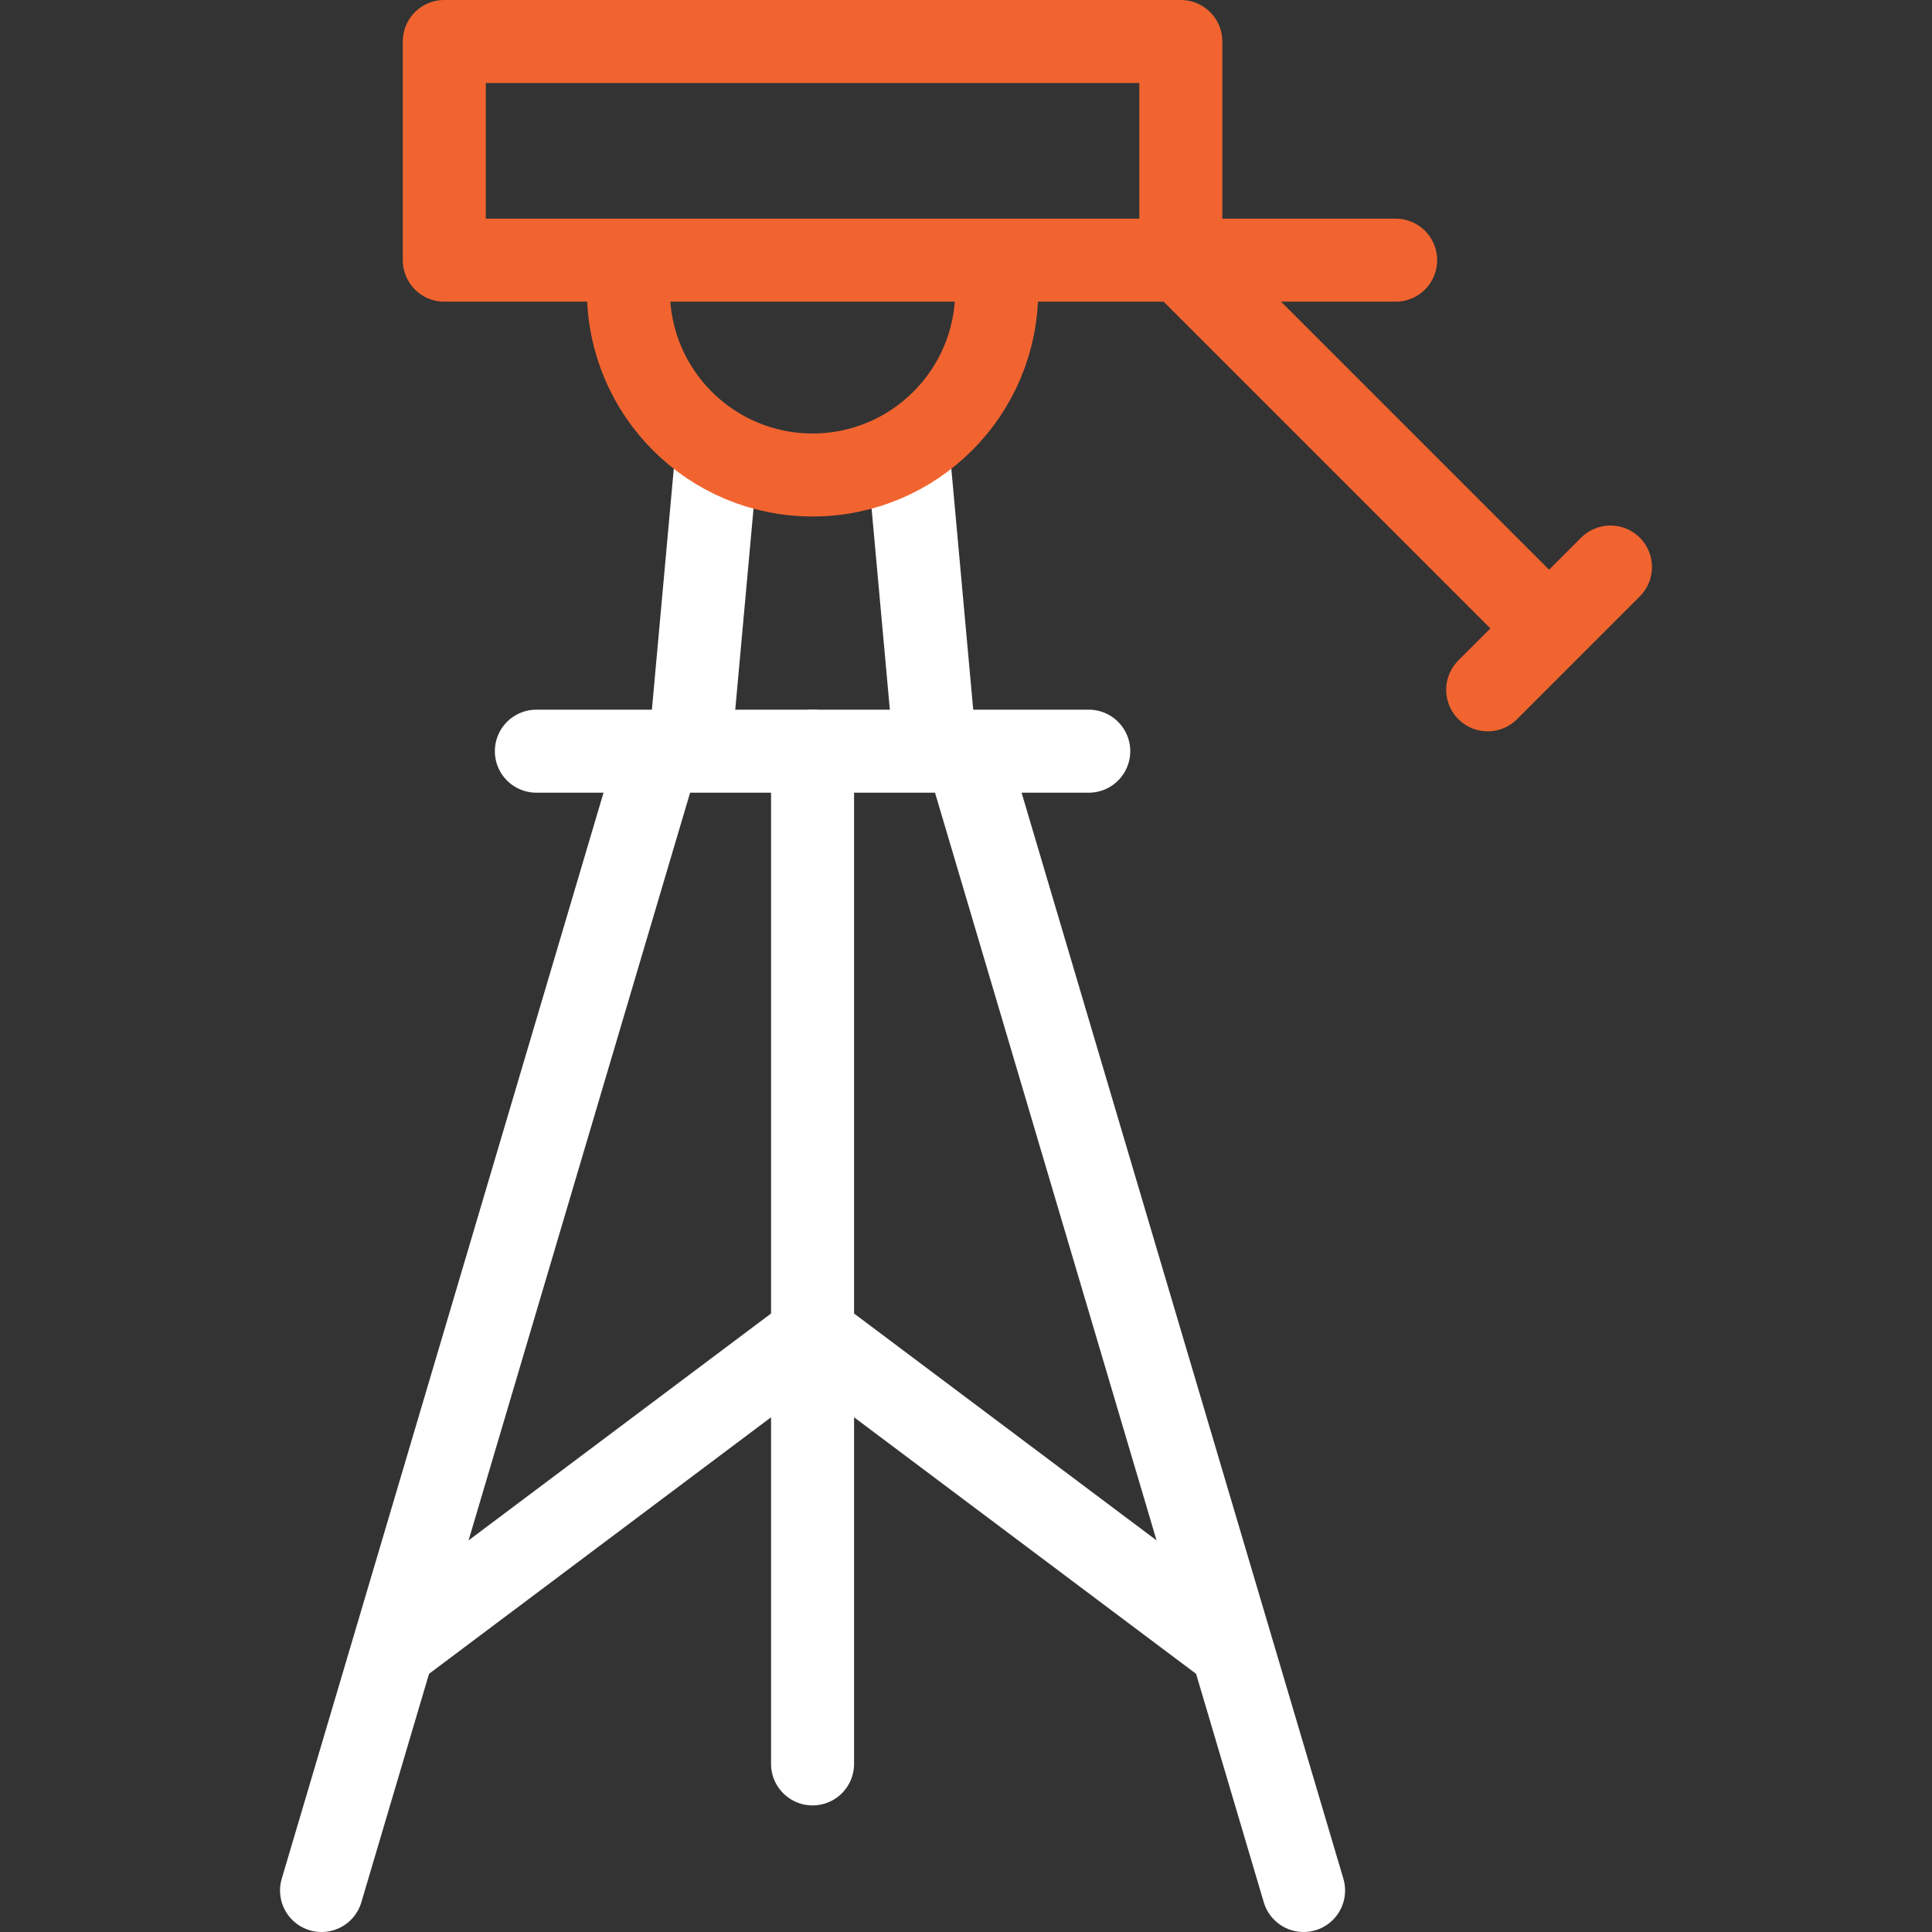
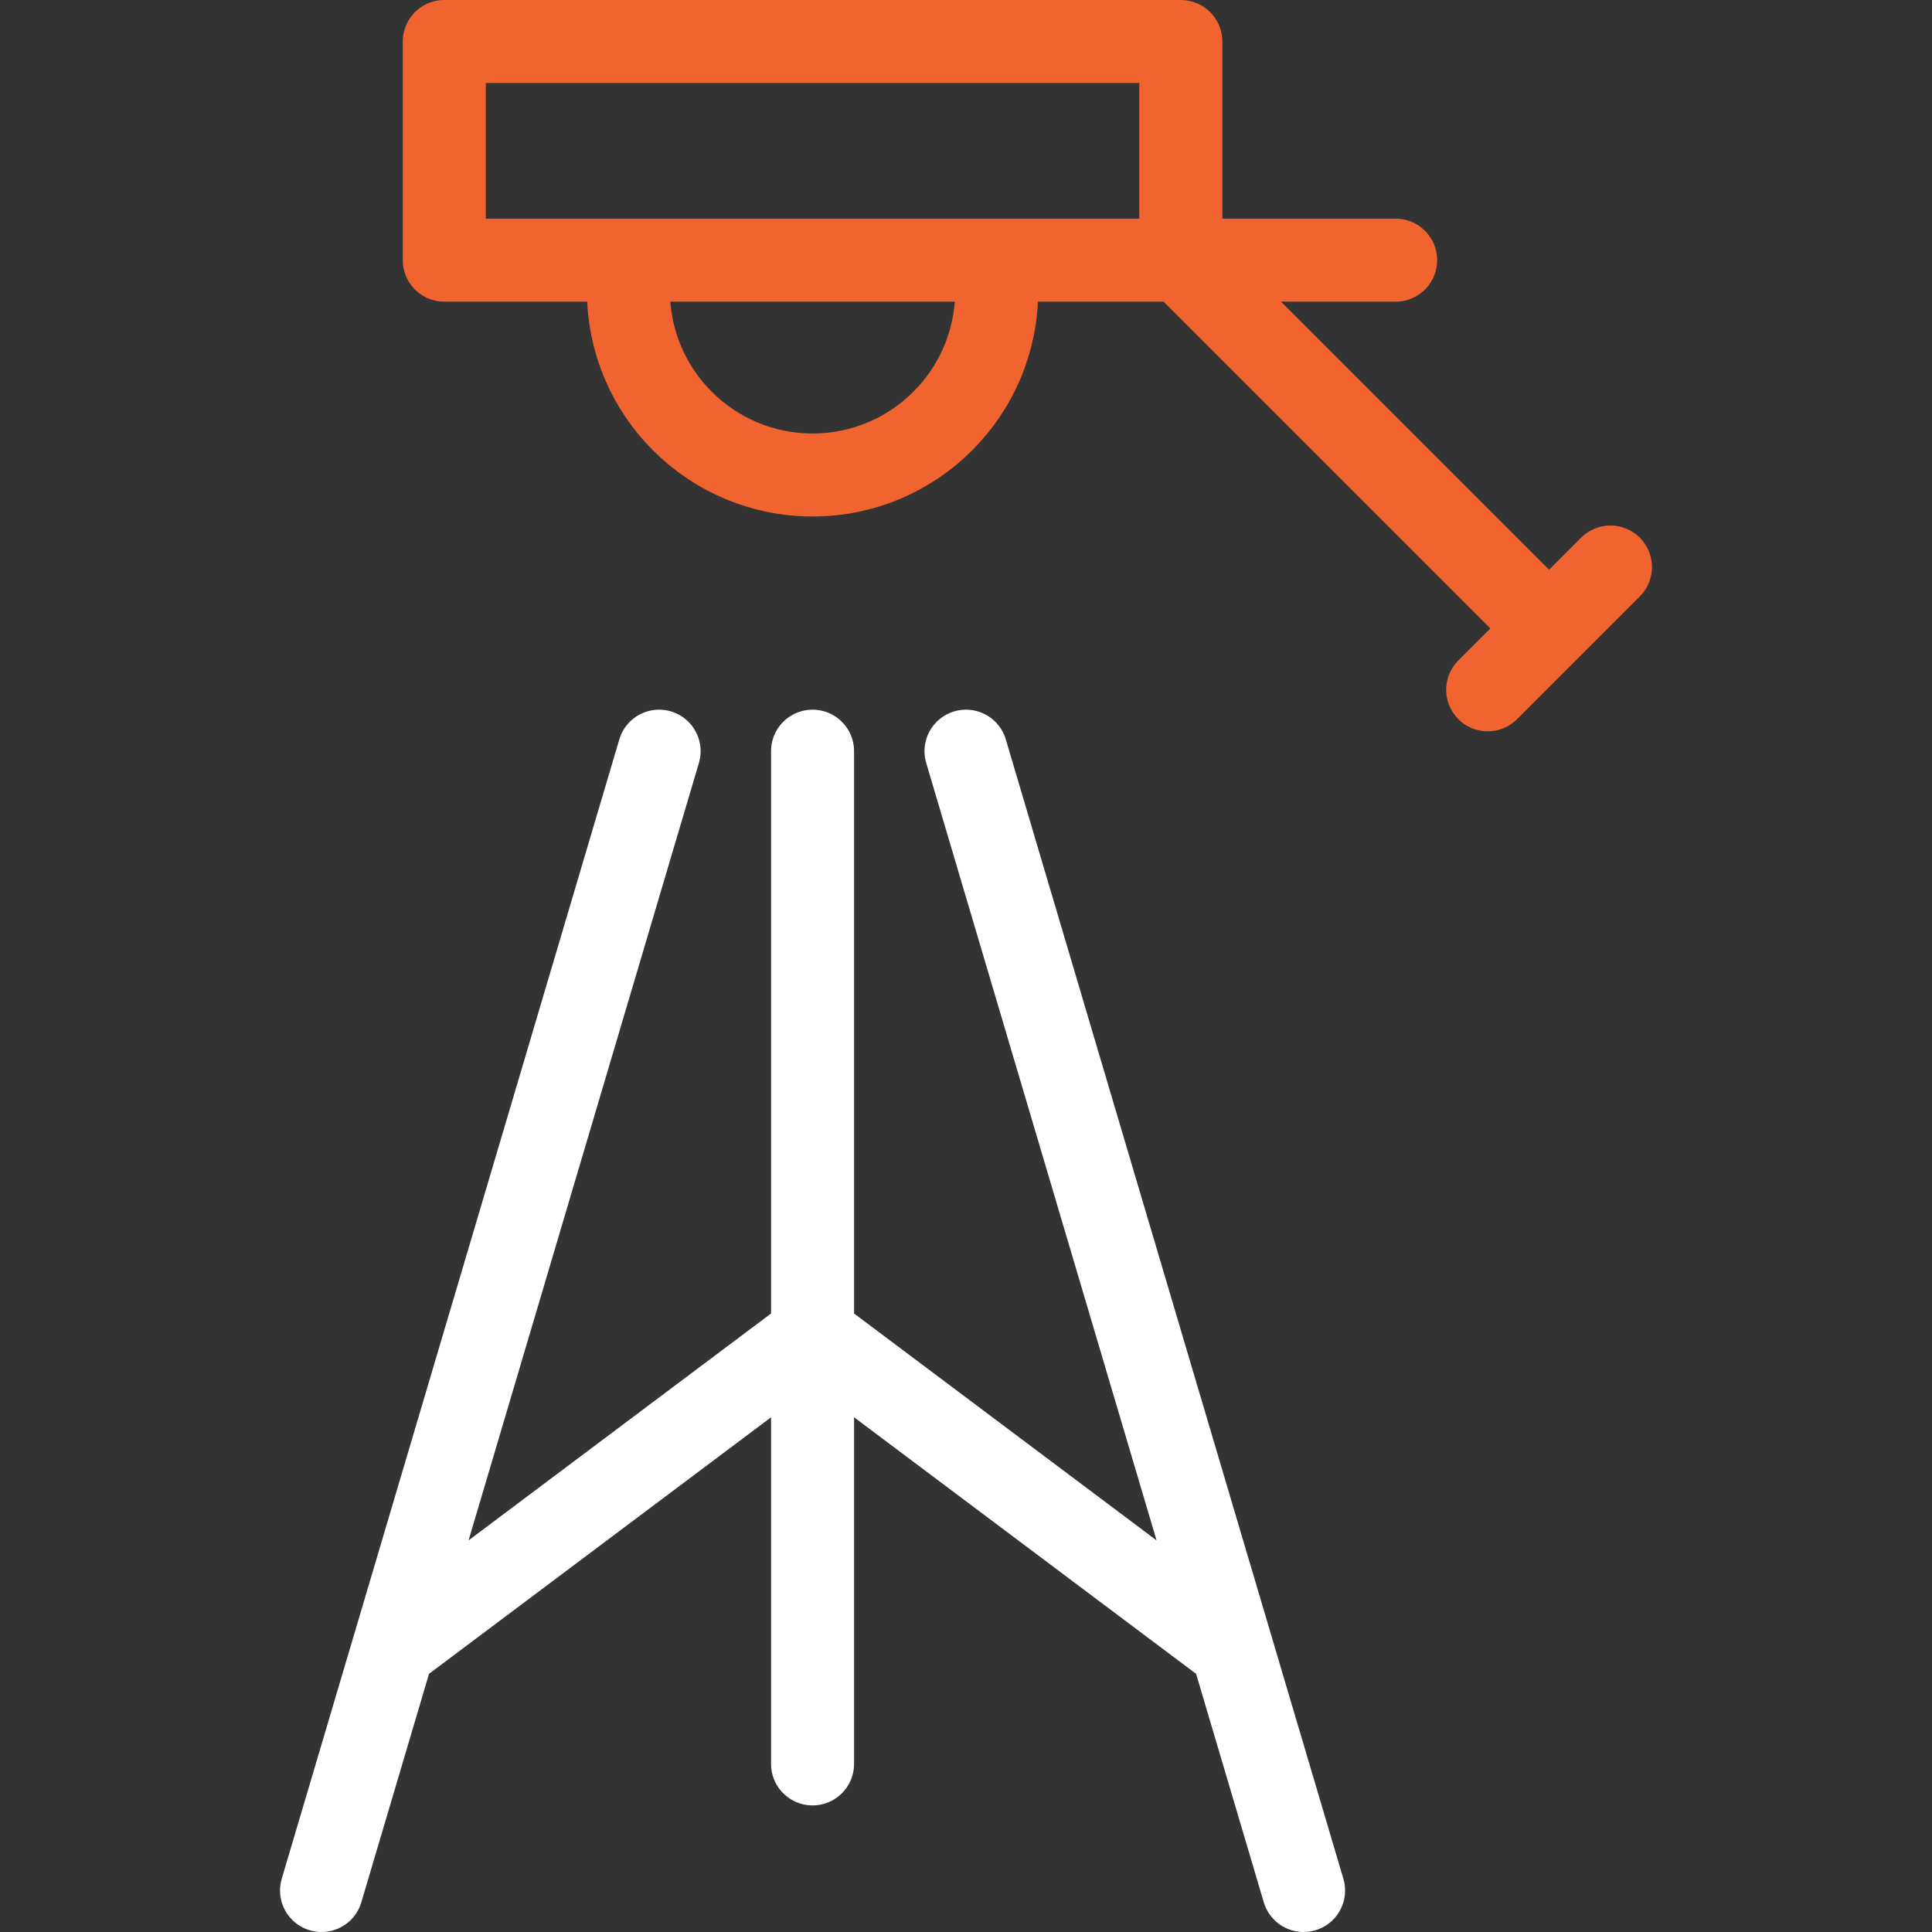
<svg xmlns="http://www.w3.org/2000/svg" version="1.1" width="512" height="512" x="0" y="0" viewBox="0 0 512 512" style="enable-background:new 0 0 512 512" xml:space="preserve" class="">
  <rect x="0" y="0" width="512" height="512" fill="#333333" stroke="none" />
  <g>
-     <path d="m182.805 199.07 7.061-77.71M240.806 121.36l7.061 77.71M142.141 199.07h146.39" style="stroke-width:22;stroke-linecap:round;stroke-linejoin:round;stroke-miterlimit:10;" fill="none" stroke="#ffffff" stroke-width="22" stroke-linecap="round" stroke-linejoin="round" stroke-miterlimit="10" data-original="#000000" class="" opacity="1" />
    <path d="m312.93 68.946 97.593 97.593M394.257 182.805l32.531-32.531M312.93 68.946h56.929" style="stroke-width:22;stroke-linecap:round;stroke-linejoin:round;stroke-miterlimit:10;" fill="none" stroke="#f16430" stroke-width="22" stroke-linecap="round" stroke-linejoin="round" stroke-miterlimit="10" data-original="#33cccc" class="" opacity="1" />
    <path d="m85.212 501 89.46-301.93M345.461 501 256 199.07M215.336 467.452V199.07M104.181 436.965l111.155-83.372 111.155 83.372" style="stroke-width:22;stroke-linecap:round;stroke-linejoin:round;stroke-miterlimit:10;" fill="none" stroke="#ffffff" stroke-width="22" stroke-linecap="round" stroke-linejoin="round" stroke-miterlimit="10" data-original="#000000" class="" opacity="1" />
    <path d="M117.743 11H312.93v57.946H117.743zM264.133 77.079c0 26.95-21.847 48.797-48.797 48.797s-48.797-21.847-48.797-48.797" style="stroke-width:22;stroke-linecap:round;stroke-linejoin:round;stroke-miterlimit:10;" fill="none" stroke="#f16430" stroke-width="22" stroke-linecap="round" stroke-linejoin="round" stroke-miterlimit="10" data-original="#33cccc" class="" opacity="1" />
  </g>
</svg>